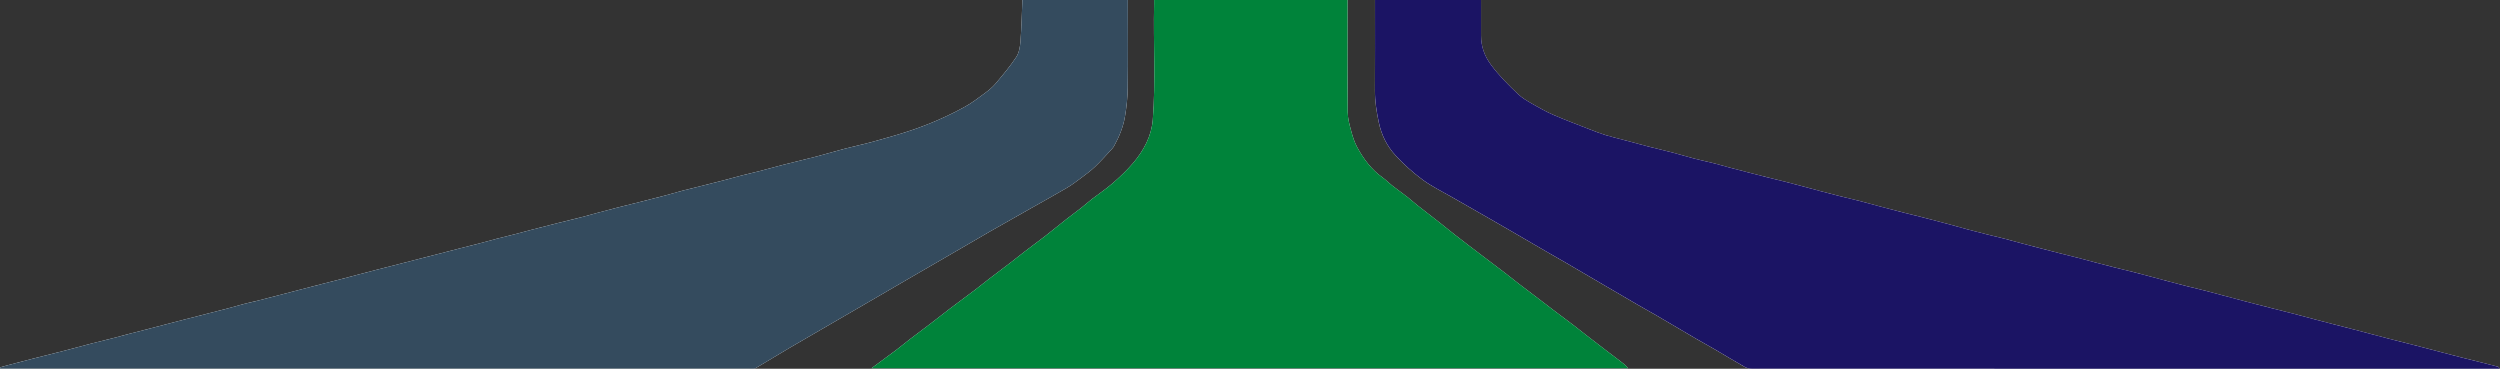
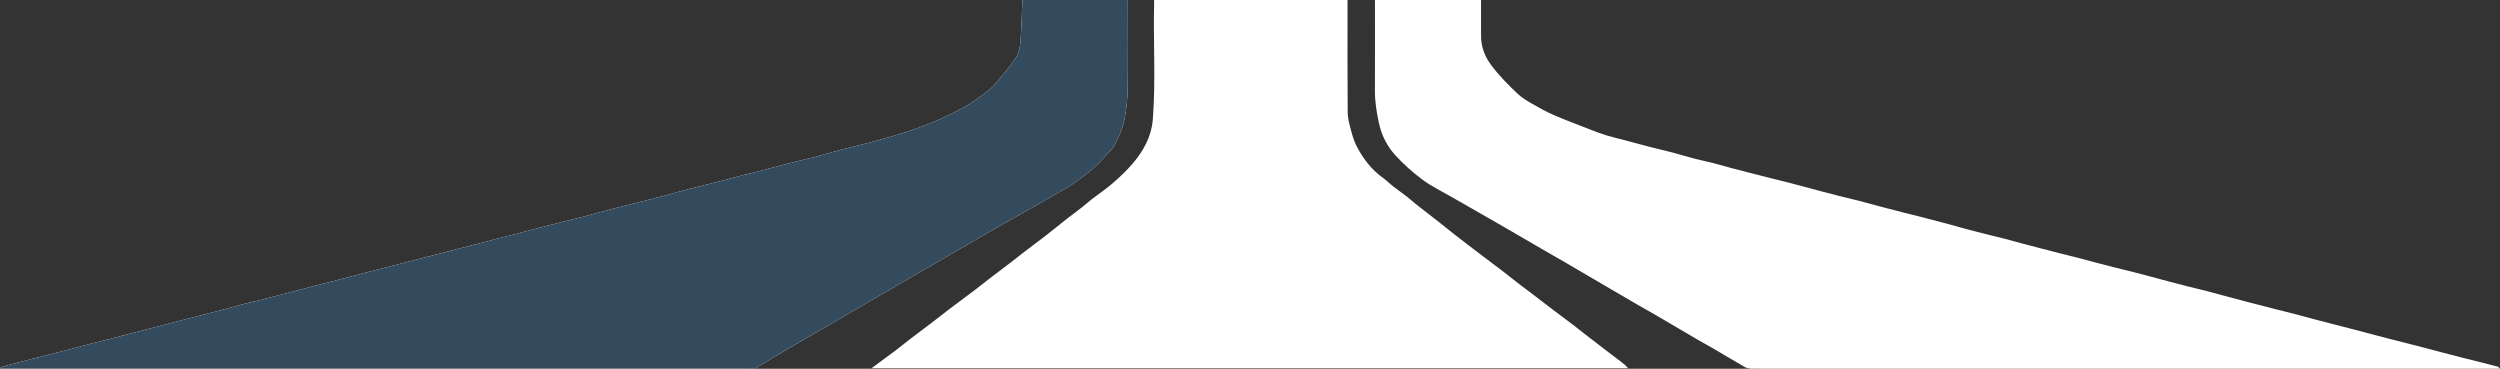
<svg xmlns="http://www.w3.org/2000/svg" id="Layer_1" viewBox="0 0 2000 295">
  <rect x="0" y="0" width="2000" height="295" fill="#333333" stroke="none" />
  <defs>
    <style>.cls-1{fill:#1b1464;}.cls-1,.cls-2,.cls-3,.cls-4{stroke-width:0px;}.cls-2{fill:#344b5e;}.cls-3{fill:#fff;}.cls-4{fill:#00833a;}</style>
  </defs>
  <path class="cls-3" d="M0,293.9c.05.34.11.67.16,1.01,1.38,0,2.77,0,4.15,0,198.35,0,396.71,0,595.06,0,1.09,0,2.19.04,3.28-.02.64-.04,1.36-.08,1.88-.39,9.22-5.48,18.39-11.07,27.64-16.51,11.19-6.58,22.45-13.05,33.68-19.56,11.15-6.47,22.29-12.93,33.43-19.4,8.63-5.02,17.24-10.06,25.87-15.07,11.15-6.47,22.32-12.91,33.47-19.38,11.15-6.47,22.26-13.01,33.45-19.44,10.7-6.14,21.46-12.18,32.19-18.25,9.71-5.5,19.5-10.88,29.12-16.53,3.89-2.28,7.51-5.02,11.13-7.72,3.88-2.9,7.82-5.77,11.33-9.08,4.37-4.11,8.35-8.64,12.45-13.03,1.1-1.18,2.25-2.39,3.02-3.79,4.07-7.36,7.25-15.16,8.66-23.42,1.3-7.62,2.12-15.41,2.21-23.14.28-22.39.1-44.78.1-67.17V-.88h-84.32c-.49,11.55-.73,22.84-1.59,34.09-.33,4.28-1.15,9.08-3.43,12.53-4.96,7.51-10.84,14.44-16.66,21.34-2.48,2.94-5.62,5.4-8.73,7.7-5,3.7-9.99,7.52-15.41,10.52-13.84,7.65-28.33,13.97-43.32,19.02-10.03,3.38-20.25,6.2-30.45,9.03-7.52,2.08-15.18,3.68-22.73,5.66-7.43,1.95-14.79,4.2-22.22,6.13-8.9,2.32-17.85,4.39-26.76,6.66-6.41,1.64-12.78,3.46-19.19,5.12-4.65,1.2-9.35,2.22-14.01,3.42-4.85,1.25-9.66,2.64-14.51,3.9-6.12,1.59-12.25,3.13-18.37,4.66-4.87,1.22-9.76,2.36-14.62,3.64-4.74,1.25-9.43,2.7-14.17,3.95-6.6,1.75-13.23,3.41-19.86,5.08-6.12,1.55-12.26,3.03-18.38,4.59-4.96,1.26-9.91,2.58-14.86,3.91-4.44,1.19-8.86,2.47-13.31,3.61-6.63,1.7-13.29,3.29-19.93,4.96-6.32,1.59-12.63,3.2-18.94,4.84-4.96,1.29-9.9,2.67-14.86,3.95-4.67,1.2-9.36,2.29-14.03,3.5-5.06,1.31-10.09,2.74-15.15,4.07-4.65,1.22-9.33,2.34-13.99,3.54-6.41,1.65-12.81,3.33-19.22,4.98-4.66,1.2-9.33,2.38-13.99,3.58-4.97,1.28-9.94,2.57-14.91,3.85-6.21,1.59-12.43,3.16-18.63,4.75-4.97,1.28-9.93,2.58-14.89,3.89-4.65,1.22-9.3,2.48-13.95,3.69-5.07,1.31-10.15,2.58-15.22,3.88-6.1,1.57-12.2,3.15-18.3,4.74-6,1.56-12,3.15-18,4.71-5.06,1.32-10.13,2.64-15.2,3.91-3.53.88-7.09,1.61-10.61,2.53-4.75,1.24-9.45,2.64-14.2,3.9-5.06,1.34-10.15,2.6-15.23,3.9-6.21,1.59-12.42,3.17-18.63,4.77-3.52.9-7.02,1.83-10.54,2.75-6,1.57-12.01,3.14-18.01,4.69-5.16,1.34-10.34,2.64-15.5,3.98-4.55,1.19-9.09,2.45-13.65,3.62-5.07,1.3-10.18,2.47-15.24,3.79-7.44,1.93-14.84,3.99-22.28,5.91-9.01,2.32-18.05,4.53-27.06,6.83-6.41,1.64-12.81,3.34-19.21,5.03-2.01.53-4.01,1.12-6.01,1.67ZM1999.89,295c-.84-.92-1.12-1.53-1.53-1.65-4.43-1.19-8.88-2.3-13.32-3.42-5.07-1.27-10.14-2.5-15.21-3.79-4.86-1.23-9.7-2.51-14.55-3.78-4.95-1.3-9.89-2.63-14.83-3.92-4.73-1.23-9.47-2.44-14.22-3.65-4.86-1.24-9.73-2.44-14.59-3.69-4.85-1.25-9.69-2.54-14.53-3.82-4.95-1.3-9.89-2.62-14.84-3.91-4.75-1.24-9.5-2.44-14.25-3.66-4.95-1.28-9.91-2.55-14.85-3.86-5.88-1.55-11.74-3.17-17.62-4.7-6.19-1.6-12.41-3.12-18.61-4.7-6.5-1.66-13-3.33-19.49-5.03-6.19-1.62-12.37-3.28-18.55-4.94-4.53-1.21-9.04-2.49-13.59-3.65-5.16-1.32-10.36-2.52-15.52-3.82-4.76-1.2-9.51-2.44-14.25-3.7-5.04-1.34-10.06-2.72-15.1-4.06-4.43-1.18-8.85-2.37-13.3-3.5-5.17-1.31-10.36-2.52-15.53-3.82-4.86-1.22-9.71-2.49-14.56-3.77-4.94-1.3-9.87-2.67-14.82-3.95-4.74-1.23-9.51-2.37-14.26-3.57-4.86-1.23-9.7-2.49-14.55-3.74-4.85-1.26-9.69-2.52-14.53-3.81-5.04-1.34-10.06-2.77-15.11-4.08-4.65-1.2-9.33-2.28-13.99-3.45-4.86-1.22-9.72-2.44-14.56-3.73-5.87-1.57-11.71-3.26-17.57-4.84-6.48-1.74-12.97-3.44-19.47-5.11-4.75-1.22-9.53-2.34-14.29-3.55-6.3-1.6-12.59-3.23-18.87-4.9-5.87-1.55-11.72-3.22-17.6-4.74-5.26-1.36-10.56-2.54-15.83-3.86-4.77-1.19-9.52-2.43-14.27-3.69-5.04-1.33-10.06-2.72-15.09-4.07-4.43-1.18-8.86-2.37-13.31-3.5-5.16-1.31-10.35-2.54-15.51-3.83-4.76-1.2-9.5-2.44-14.25-3.66-4.95-1.28-9.9-2.54-14.84-3.85-4.53-1.21-9.02-2.56-13.57-3.71-5.06-1.28-10.19-2.31-15.25-3.63-5.98-1.56-11.88-3.4-17.86-4.97-6.18-1.62-12.42-3.01-18.61-4.61-6.39-1.65-12.75-3.42-19.13-5.12-5.05-1.34-10.15-2.5-15.14-4.03-4.29-1.31-8.49-2.94-12.67-4.57-9.74-3.79-19.55-7.45-29.15-11.6-5.9-2.55-11.55-5.72-17.13-8.92-3.97-2.28-8.06-4.64-11.36-7.75-7.79-7.34-15.36-14.91-21.77-23.6-5.18-7.03-7.89-14.64-7.87-23.3.01-7.65,0-15.29,0-22.94V-.95h-84.84V3.17c0,23.16.07,46.32-.04,69.47-.04,8.56,1.32,16.85,3.06,25.21,2.1,10.08,6.53,18.99,13.28,26.36,6.54,7.14,13.89,13.73,21.68,19.51,7.17,5.32,15.38,9.27,23.16,13.76,10.02,5.78,20.09,11.48,30.13,17.23,5.12,2.93,10.23,5.88,15.34,8.84,10.29,5.97,20.56,11.97,30.85,17.93,5.1,2.96,10.25,5.83,15.34,8.8,10.46,6.1,20.88,12.24,31.33,18.36,8.7,5.09,17.4,10.19,26.12,15.24,4.91,2.85,9.91,5.57,14.81,8.43,10.72,6.26,21.39,12.6,32.11,18.86,4.71,2.75,9.53,5.32,14.24,8.08,8.15,4.76,16.2,9.69,24.41,14.34,1.68.95,3.88,1.37,5.84,1.37,198.04.06,396.08.06,594.11.06,1.15,0,2.29,0,4.1,0ZM697.22,294.57h605.22c-1.68-2.14-3.6-3.65-5.55-5.13-4.02-3.06-8.06-6.08-12.07-9.14-5.13-3.92-10.25-7.87-15.36-11.82-3.66-2.83-7.25-5.75-10.94-8.55-5.47-4.16-10.99-8.24-16.48-12.39-4.03-3.04-8.01-6.14-12.03-9.2-4.97-3.78-9.98-7.51-14.94-11.31-3.84-2.95-7.58-6.02-11.42-8.96-5.55-4.25-11.16-8.43-16.73-12.65-4.02-3.04-8.04-6.09-12.05-9.16-3.68-2.82-7.37-5.63-11.02-8.49-3.97-3.12-7.87-6.34-11.84-9.45-6.09-4.77-12.23-9.47-18.31-14.25-2.63-2.07-5.08-4.36-7.72-6.41-4.07-3.15-8.29-6.12-12.35-9.29-2.55-1.99-4.8-4.38-7.43-6.24-9.04-6.39-15.44-15.02-20.57-24.57-2.1-3.92-3.49-8.3-4.64-12.62-1.31-4.95-2.79-10.05-2.83-15.1-.27-28.83-.13-57.67-.13-86.51,0-1.38,0-2.76,0-4.24h-154.74c0,1.59.03,2.99,0,4.39-.7,30.72,1.35,61.46-1.04,92.16-.52,6.68-2.38,12.98-5.17,18.8-2.75,5.74-6.48,11.19-10.62,16.05-4.94,5.8-10.55,11.09-16.31,16.11-5.25,4.58-11.11,8.44-16.64,12.71-2.82,2.17-5.45,4.59-8.26,6.78-3.97,3.11-8.06,6.06-12.03,9.18-5.59,4.39-11.07,8.92-16.68,13.28-5.69,4.41-11.5,8.67-17.22,13.04-3.68,2.81-7.26,5.74-10.94,8.55-5.63,4.31-11.33,8.54-16.96,12.86-3.76,2.87-7.41,5.88-11.18,8.73-6.77,5.12-13.63,10.13-20.4,15.26-5.06,3.83-10.02,7.8-15.06,11.65-5.63,4.3-11.34,8.51-16.96,12.81-3.68,2.82-7.22,5.82-10.93,8.61-6.34,4.77-12.76,9.43-19.67,14.53Z" />
  <path class="cls-2" d="M0,293.9c2-.56,4-1.14,6.01-1.67,6.4-1.69,12.8-3.39,19.21-5.03,9.01-2.3,18.05-4.51,27.06-6.83,7.44-1.92,14.85-3.98,22.28-5.91,5.07-1.32,10.17-2.49,15.24-3.79,4.56-1.17,9.09-2.43,13.65-3.62,5.16-1.35,10.34-2.65,15.5-3.98,6.01-1.55,12.01-3.13,18.01-4.69,3.51-.92,7.02-1.84,10.54-2.75,6.21-1.6,12.42-3.18,18.63-4.77,5.08-1.3,10.16-2.56,15.23-3.9,4.74-1.26,9.45-2.66,14.2-3.9,3.52-.92,7.08-1.65,10.61-2.53,5.08-1.27,10.14-2.6,15.2-3.91,6-1.56,12-3.14,18-4.71,6.1-1.59,12.2-3.17,18.3-4.74,5.07-1.3,10.15-2.57,15.22-3.88,4.66-1.21,9.3-2.46,13.95-3.69,4.96-1.3,9.92-2.61,14.89-3.89,6.21-1.6,12.42-3.16,18.63-4.75,4.97-1.27,9.94-2.57,14.91-3.85,4.66-1.2,9.33-2.38,13.99-3.58,6.41-1.65,12.81-3.33,19.22-4.98,4.66-1.2,9.33-2.32,13.99-3.54,5.06-1.32,10.09-2.75,15.15-4.07,4.66-1.21,9.36-2.3,14.03-3.5,4.96-1.28,9.9-2.66,14.86-3.95,6.31-1.64,12.62-3.25,18.94-4.84,6.64-1.67,13.3-3.26,19.93-4.96,4.45-1.14,8.87-2.42,13.31-3.61,4.95-1.32,9.9-2.64,14.86-3.91,6.12-1.56,12.26-3.05,18.38-4.59,6.62-1.67,13.25-3.33,19.86-5.08,4.74-1.25,9.43-2.7,14.17-3.95,4.85-1.28,9.75-2.41,14.62-3.64,6.13-1.54,12.26-3.07,18.37-4.66,4.85-1.26,9.66-2.66,14.51-3.9,4.65-1.19,9.35-2.21,14.01-3.42,6.41-1.66,12.77-3.49,19.19-5.12,8.91-2.27,17.87-4.35,26.76-6.66,7.44-1.94,14.79-4.19,22.22-6.13,7.55-1.98,15.21-3.57,22.73-5.66,10.2-2.83,20.42-5.65,30.45-9.03,14.98-5.05,29.48-11.37,43.32-19.02,5.42-3,10.41-6.82,15.41-10.52,3.12-2.3,6.25-4.77,8.73-7.7,5.83-6.9,11.71-13.83,16.66-21.34,2.28-3.45,3.1-8.25,3.43-12.53.86-11.24,1.09-22.54,1.59-34.09h84.32v3.88c0,22.39.18,44.79-.1,67.17-.1,7.73-.91,15.52-2.21,23.14-1.41,8.26-4.59,16.05-8.66,23.42-.77,1.39-1.92,2.61-3.02,3.79-4.1,4.39-8.08,8.92-12.45,13.03-3.51,3.31-7.45,6.18-11.33,9.08-3.61,2.7-7.24,5.44-11.13,7.72-9.63,5.65-19.41,11.03-29.12,16.53-10.74,6.07-21.5,12.11-32.19,18.25-11.18,6.42-22.29,12.96-33.45,19.44-11.15,6.47-22.32,12.91-33.47,19.38-8.63,5.01-17.24,10.06-25.87,15.07-11.14,6.48-22.29,12.94-33.43,19.4-11.23,6.52-22.49,12.98-33.68,19.56-9.25,5.44-18.41,11.03-27.64,16.51-.52.31-1.25.35-1.88.39-1.09.06-2.19.02-3.28.02-198.35,0-396.71,0-595.06,0-1.38,0-2.77,0-4.15,0-.05-.34-.11-.67-.16-1.01Z" />
-   <path class="cls-1" d="M1999.89,295c-1.81,0-2.96,0-4.1,0-198.04,0-396.08,0-594.11-.06-1.96,0-4.17-.42-5.84-1.37-8.21-4.65-16.27-9.57-24.41-14.34-4.71-2.75-9.53-5.33-14.24-8.08-10.72-6.26-21.39-12.6-32.11-18.86-4.9-2.86-9.9-5.58-14.81-8.43-8.72-5.05-17.42-10.15-26.12-15.24-10.45-6.11-20.87-12.26-31.33-18.36-5.09-2.97-10.24-5.84-15.34-8.8-10.29-5.96-20.56-11.96-30.85-17.93-5.1-2.96-10.22-5.9-15.34-8.84-10.04-5.75-20.1-11.46-30.13-17.23-7.79-4.49-15.99-8.44-23.16-13.76-7.78-5.77-15.13-12.36-21.68-19.51-6.75-7.37-11.18-16.28-13.28-26.36-1.74-8.36-3.1-16.65-3.06-25.21.1-23.16.04-46.32.04-69.47V-.95h84.84v6.46c0,7.65.01,15.29,0,22.94-.02,8.66,2.69,16.27,7.87,23.3,6.41,8.69,13.98,16.26,21.77,23.6,3.3,3.11,7.39,5.47,11.36,7.75,5.58,3.21,11.24,6.38,17.13,8.92,9.6,4.14,19.4,7.8,29.15,11.6,4.18,1.63,8.38,3.26,12.67,4.57,4.99,1.52,10.09,2.68,15.14,4.03,6.38,1.7,12.74,3.48,19.13,5.12,6.19,1.59,12.43,2.98,18.61,4.61,5.98,1.57,11.88,3.41,17.86,4.97,5.05,1.32,10.18,2.35,15.25,3.63,4.54,1.15,9.04,2.5,13.57,3.71,4.94,1.32,9.89,2.58,14.84,3.85,4.75,1.23,9.49,2.47,14.25,3.66,5.17,1.3,10.35,2.52,15.51,3.83,4.45,1.13,8.88,2.32,13.31,3.5,5.03,1.34,10.05,2.74,15.09,4.07,4.75,1.26,9.5,2.5,14.27,3.69,5.27,1.32,10.57,2.5,15.83,3.86,5.88,1.52,11.73,3.18,17.6,4.74,6.28,1.66,12.57,3.29,18.87,4.9,4.75,1.21,9.53,2.33,14.29,3.55,6.5,1.67,12.99,3.37,19.47,5.11,5.87,1.58,11.71,3.27,17.57,4.84,4.84,1.3,9.7,2.51,14.56,3.73,4.66,1.17,9.34,2.25,13.99,3.45,5.05,1.31,10.07,2.73,15.11,4.08,4.84,1.29,9.69,2.55,14.53,3.81,4.85,1.26,9.7,2.51,14.55,3.74,4.75,1.2,9.52,2.34,14.26,3.57,4.95,1.28,9.88,2.65,14.82,3.95,4.85,1.28,9.69,2.55,14.56,3.77,5.17,1.3,10.36,2.51,15.53,3.82,4.44,1.12,8.87,2.32,13.3,3.5,5.04,1.34,10.06,2.73,15.1,4.06,4.74,1.26,9.49,2.5,14.25,3.7,5.17,1.3,10.36,2.5,15.52,3.82,4.54,1.16,9.06,2.44,13.59,3.65,6.18,1.65,12.36,3.31,18.55,4.94,6.49,1.7,12.99,3.37,19.49,5.03,6.2,1.58,12.42,3.09,18.61,4.7,5.88,1.52,11.74,3.14,17.62,4.7,4.95,1.31,9.9,2.58,14.85,3.86,4.75,1.23,9.5,2.43,14.25,3.66,4.95,1.29,9.89,2.61,14.84,3.91,4.84,1.28,9.68,2.57,14.53,3.82,4.86,1.25,9.73,2.45,14.59,3.69,4.74,1.21,9.48,2.42,14.22,3.65,4.95,1.29,9.89,2.62,14.83,3.92,4.85,1.27,9.69,2.55,14.55,3.78,5.06,1.29,10.14,2.52,15.21,3.79,4.45,1.12,8.89,2.23,13.32,3.42.41.11.69.72,1.53,1.65Z" />
-   <path class="cls-4" d="M697.22,294.57c6.91-5.1,13.33-9.76,19.67-14.53,3.7-2.79,7.24-5.79,10.93-8.61,5.63-4.31,11.33-8.51,16.96-12.81,5.04-3.85,10-7.82,15.06-11.65,6.77-5.13,13.62-10.14,20.4-15.26,3.77-2.85,7.43-5.86,11.18-8.73,5.63-4.31,11.33-8.54,16.96-12.86,3.67-2.81,7.26-5.74,10.94-8.55,5.72-4.37,11.53-8.63,17.22-13.04,5.61-4.36,11.09-8.89,16.68-13.28,3.97-3.11,8.06-6.07,12.03-9.18,2.8-2.19,5.44-4.61,8.26-6.78,5.53-4.26,11.39-8.13,16.64-12.71,5.75-5.02,11.36-10.31,16.31-16.11,4.14-4.86,7.87-10.31,10.62-16.05,2.79-5.82,4.65-12.12,5.17-18.8,2.39-30.71.34-61.45,1.04-92.16.03-1.4,0-2.8,0-4.39h154.74c0,1.47,0,2.86,0,4.24,0,28.84-.14,57.67.13,86.51.05,5.05,1.52,10.15,2.83,15.1,1.15,4.32,2.53,8.71,4.64,12.62,5.14,9.56,11.53,18.18,20.57,24.57,2.63,1.86,4.88,4.26,7.43,6.24,4.06,3.16,8.28,6.13,12.35,9.29,2.64,2.05,5.1,4.34,7.72,6.41,6.08,4.79,12.22,9.48,18.31,14.25,3.98,3.12,7.87,6.33,11.84,9.45,3.65,2.87,7.33,5.68,11.02,8.49,4.01,3.06,8.02,6.11,12.05,9.16,5.58,4.22,11.18,8.4,16.73,12.65,3.84,2.94,7.58,6.01,11.42,8.96,4.95,3.8,9.96,7.53,14.94,11.31,4.02,3.05,8,6.15,12.03,9.2,5.48,4.14,11.01,8.22,16.48,12.39,3.68,2.8,7.28,5.72,10.94,8.55,5.11,3.96,10.23,7.9,15.36,11.82,4.01,3.07,8.05,6.09,12.07,9.14,1.95,1.48,3.87,2.99,5.55,5.13h-605.22Z" />
</svg>